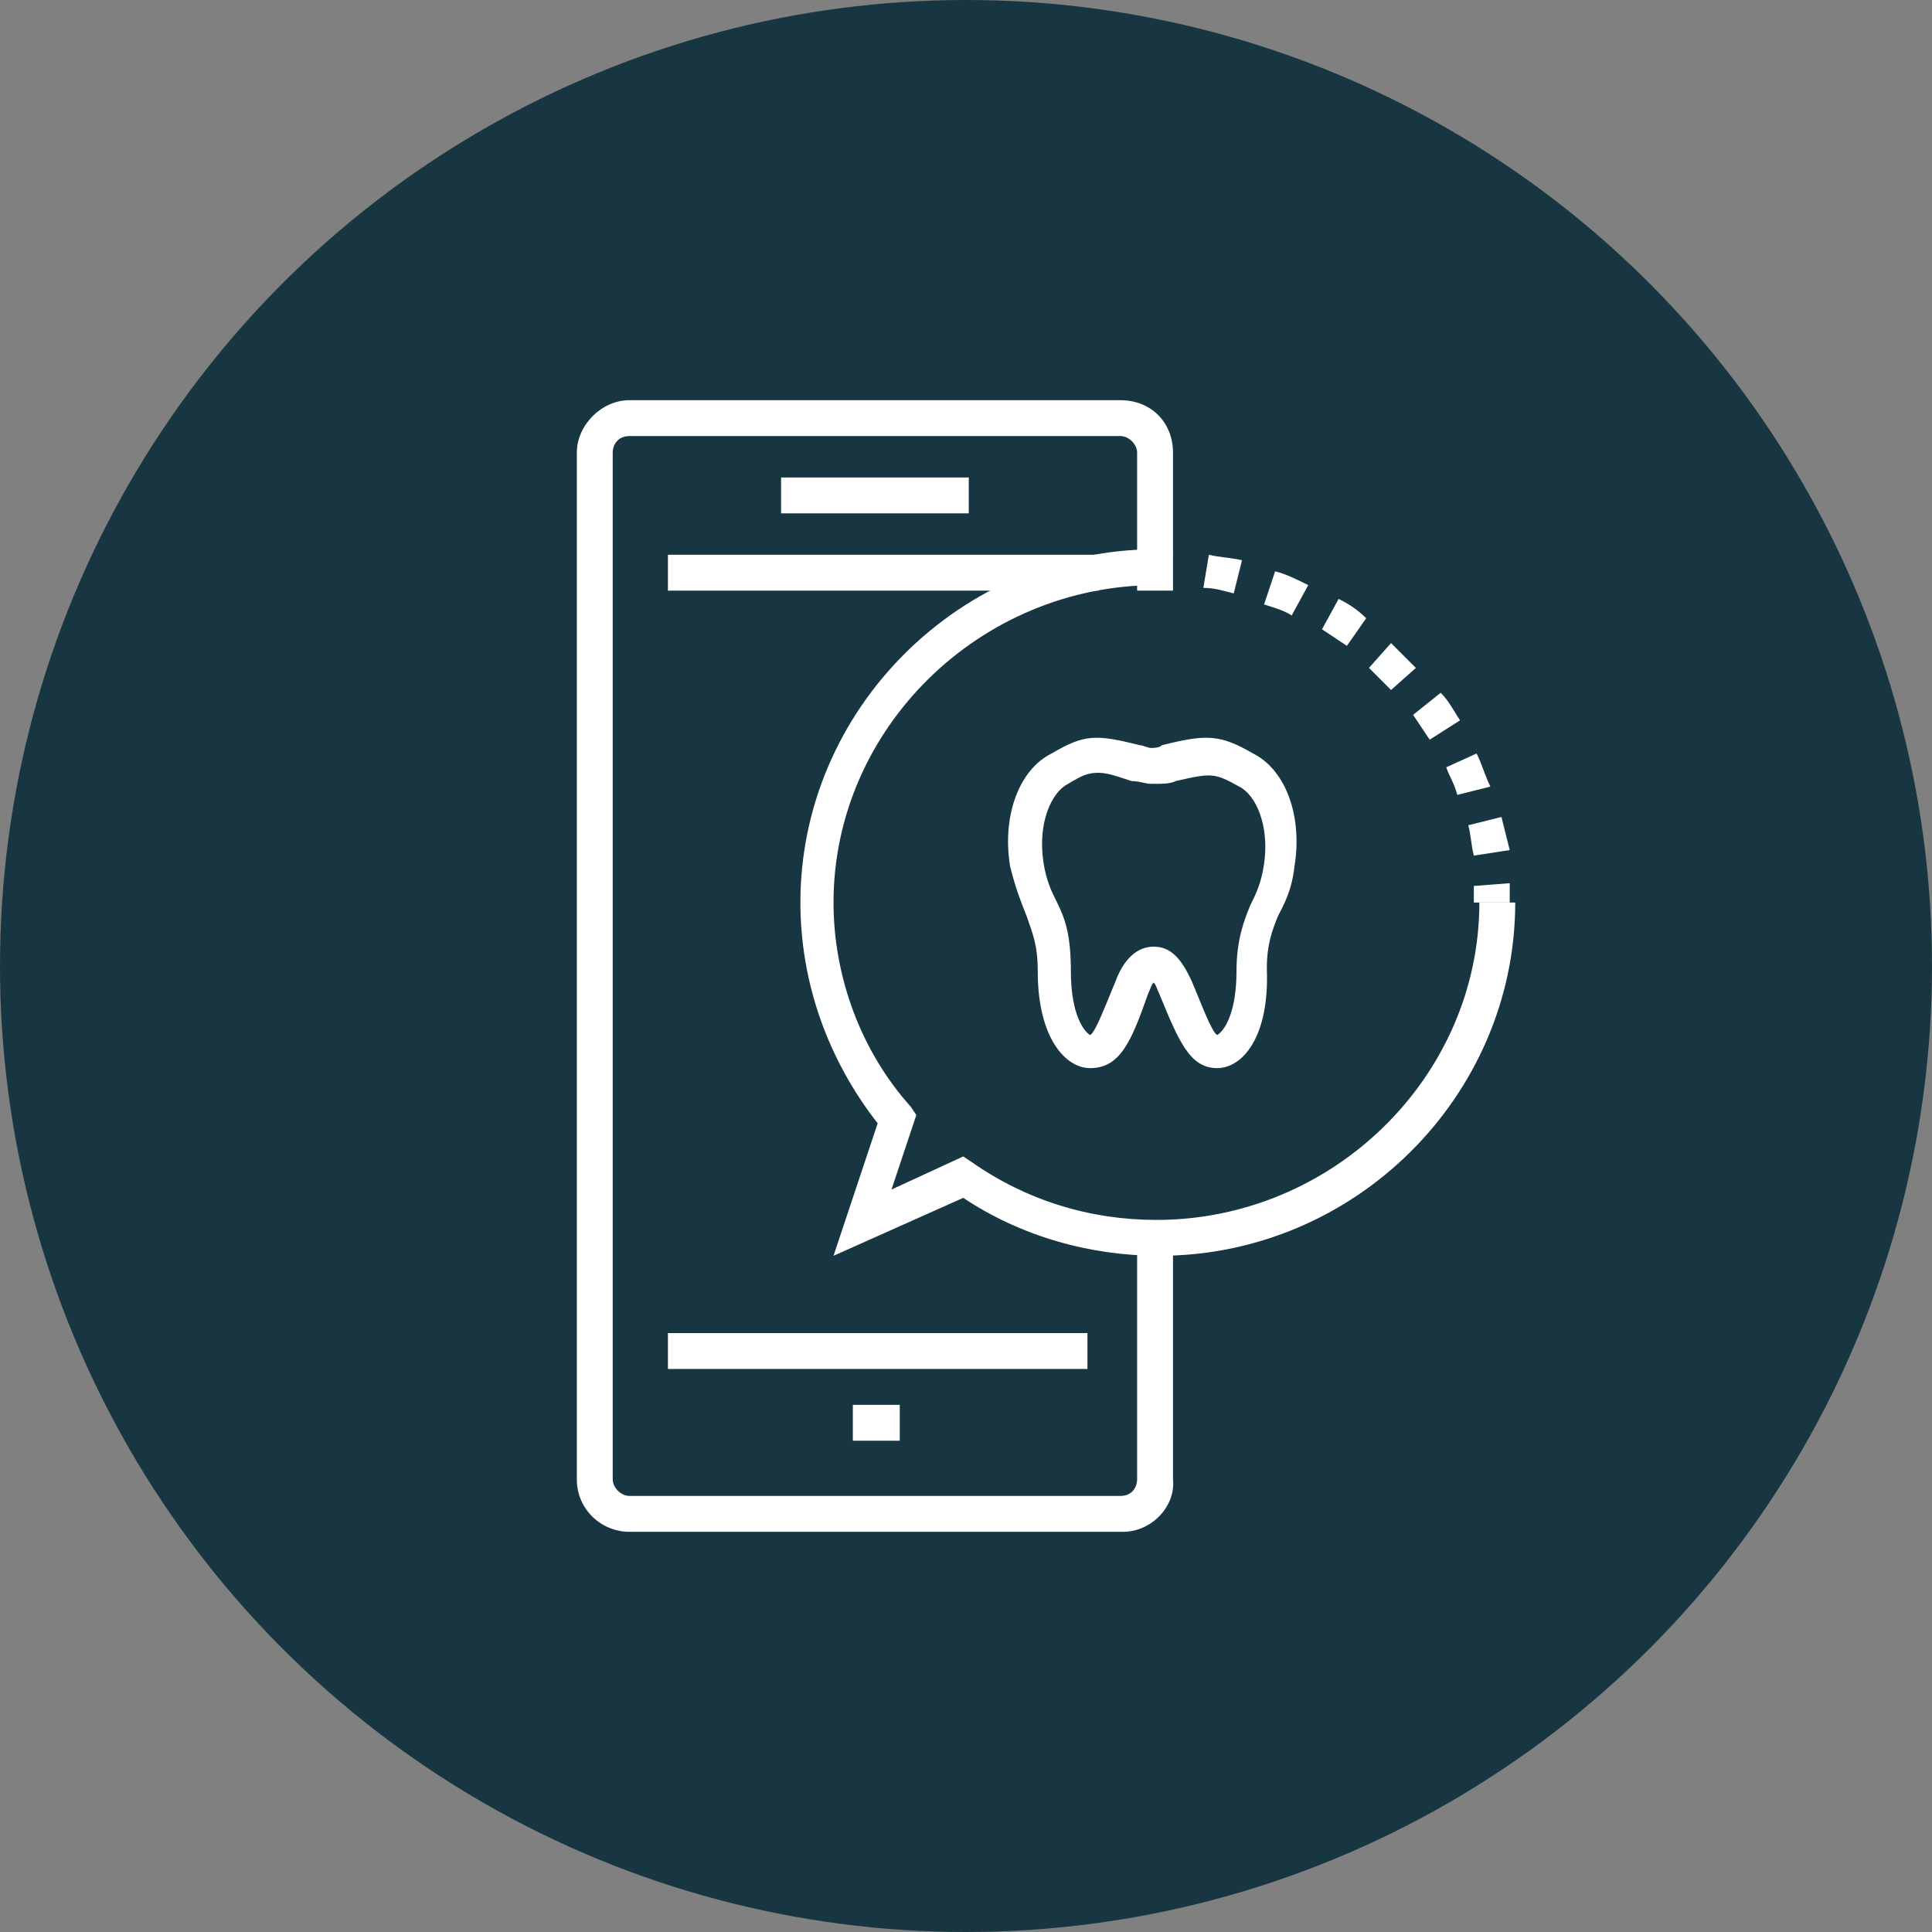
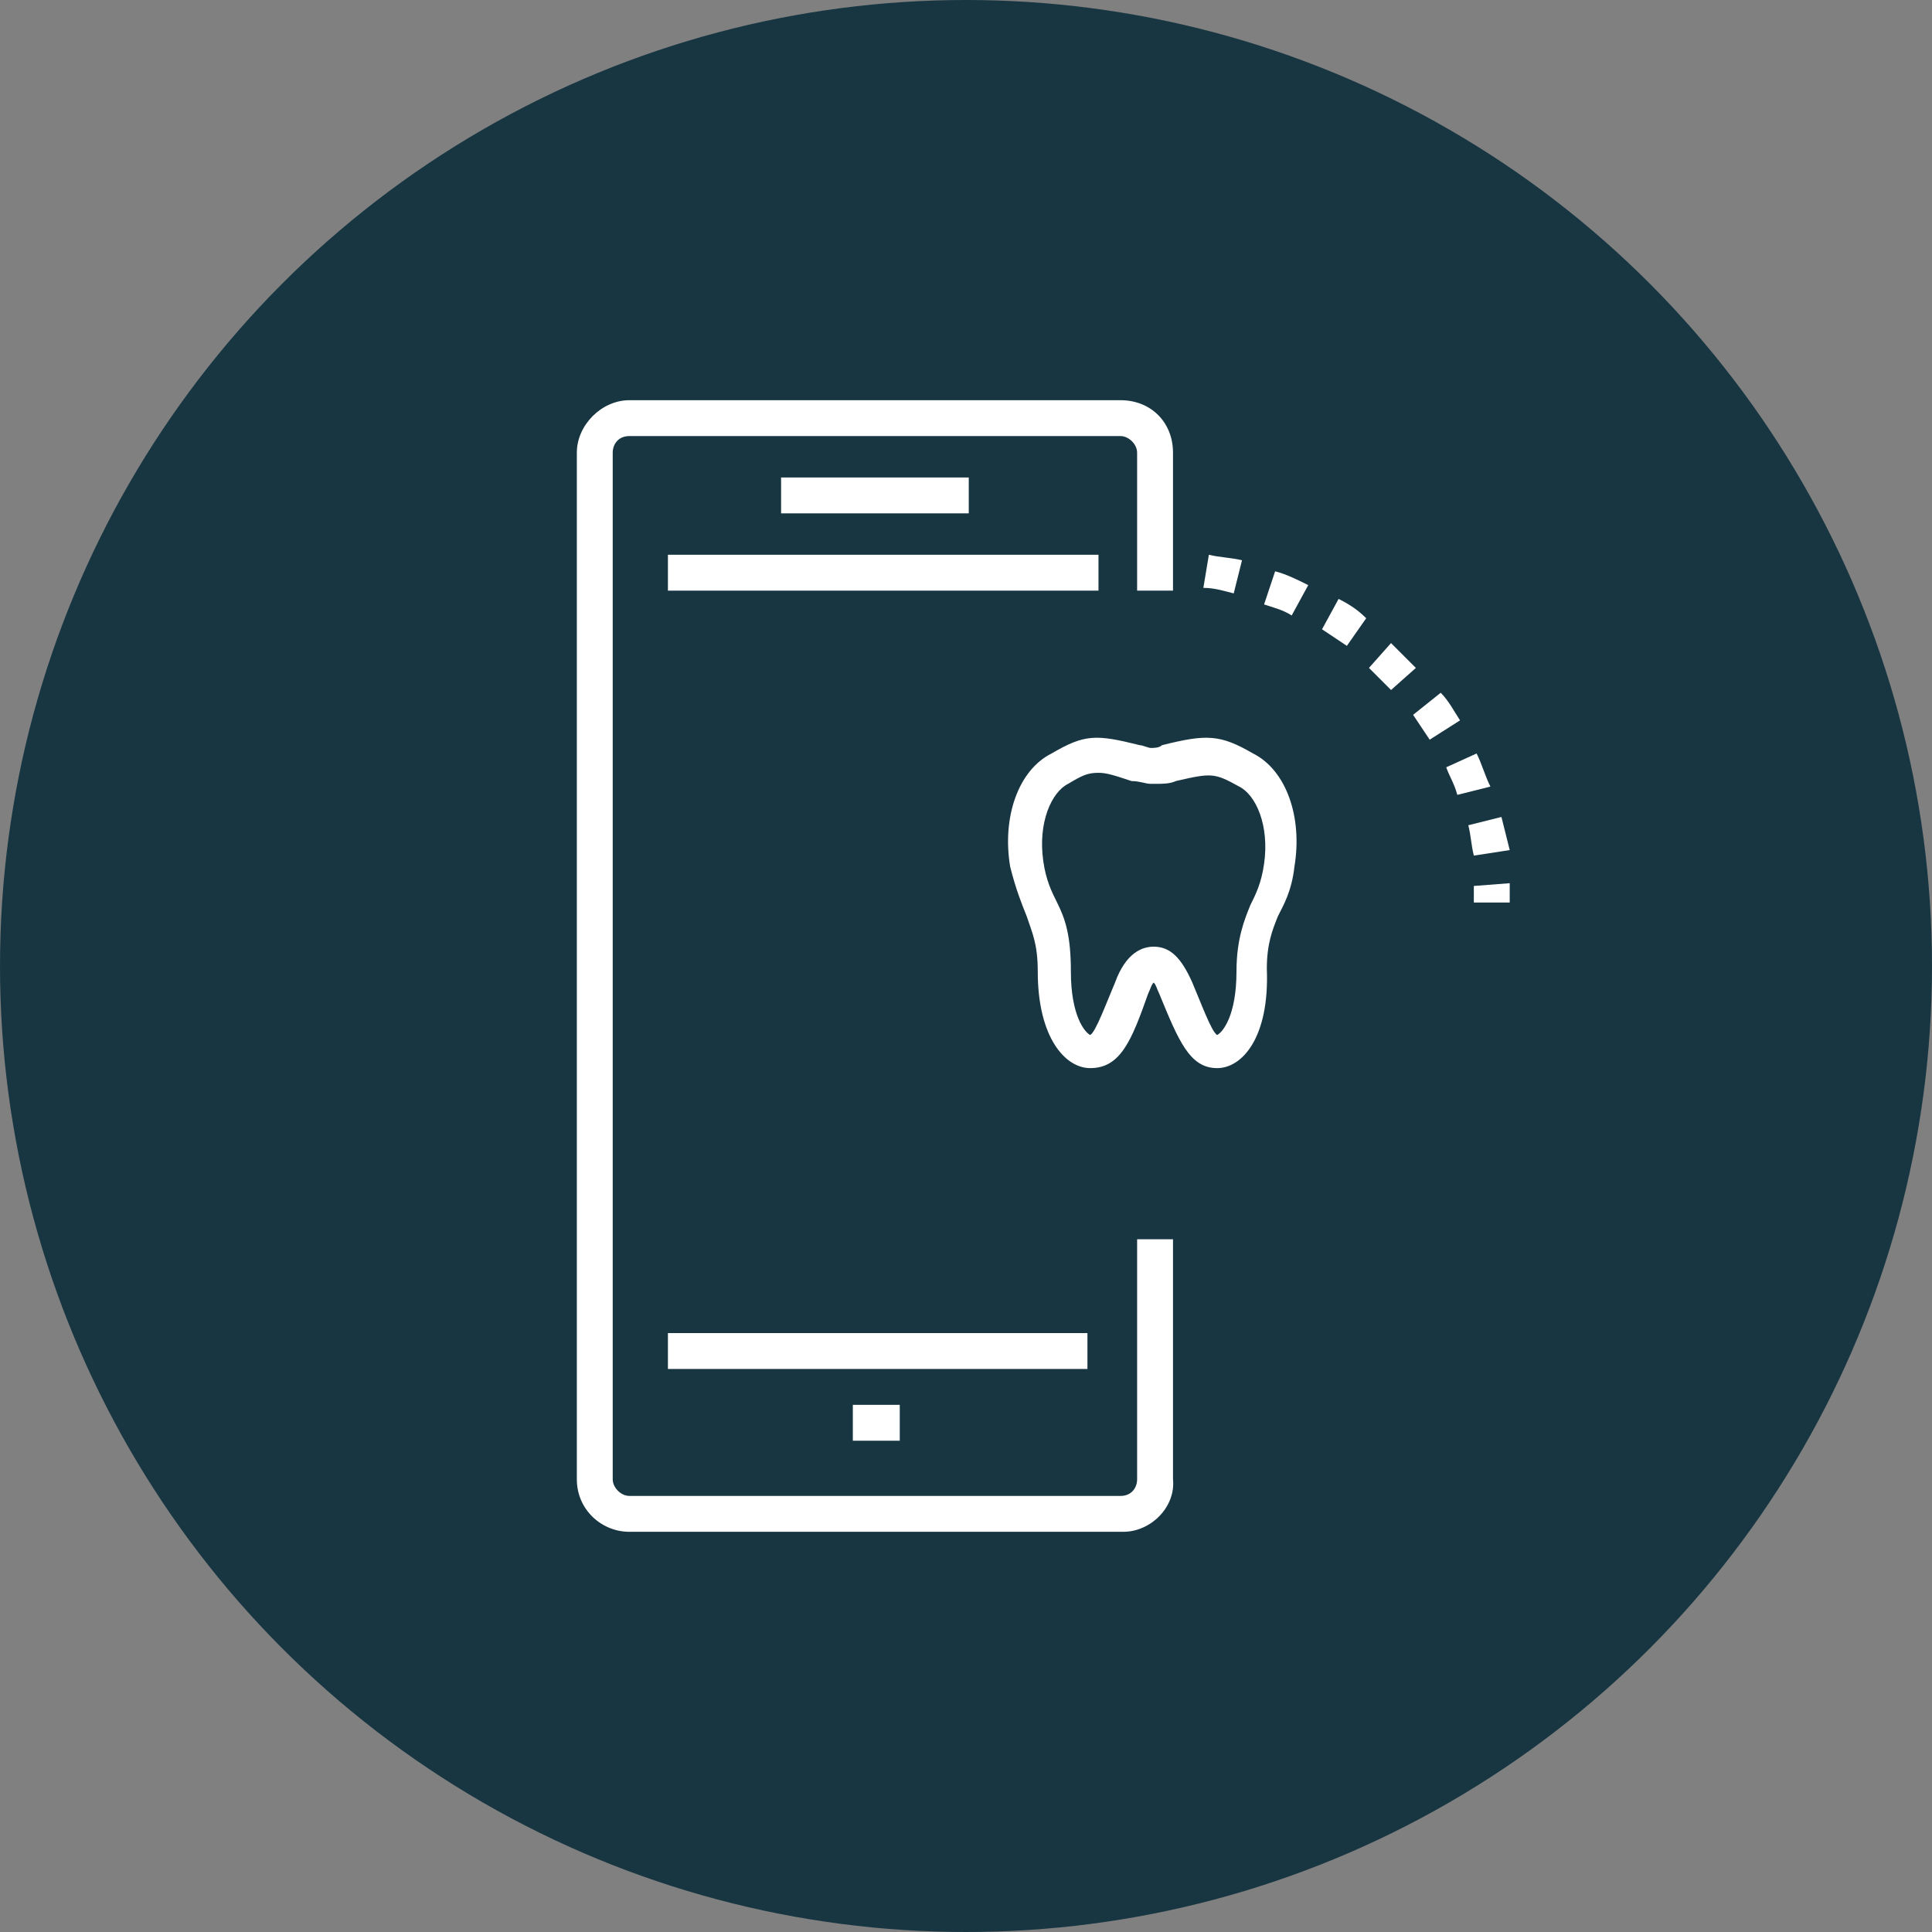
<svg xmlns="http://www.w3.org/2000/svg" version="1.1" id="Laag_1" x="0px" y="0px" viewBox="0 0 70 70" style="enable-background:new 0 0 70 70;" xml:space="preserve">
  <rect x="0" y="0" width="70" height="70" fill="#808080" stroke="none" />
  <style type="text/css">
	.st0{fill:#183642;}
	.st1{fill:#FFFFFF;}
</style>
  <circle class="st0" cx="35" cy="35" r="35" />
  <g>
    <g>
      <path class="st1" d="M40.7,55.5H22.8c-1,0-1.9-0.8-1.9-1.9V16.4c0-1,0.9-1.9,1.9-1.9h17.8c1.1,0,1.9,0.8,1.9,1.9v5h-1.3v-5    c0-0.3-0.3-0.6-0.6-0.6H22.8c-0.4,0-0.6,0.3-0.6,0.6v37.2c0,0.3,0.3,0.6,0.6,0.6h17.8c0.4,0,0.6-0.3,0.6-0.6v-8.7h1.3v8.7    C42.6,54.6,41.7,55.5,40.7,55.5z" />
      <rect x="24.2" y="48.3" class="st1" width="15.2" height="1.3" />
      <rect x="24.2" y="20.1" class="st1" width="15.6" height="1.3" />
      <g>
        <rect x="28.3" y="17.3" class="st1" width="6.8" height="1.3" />
      </g>
      <rect x="30.9" y="50.9" class="st1" width="1.7" height="1.3" />
    </g>
    <g>
      <g>
        <g>
          <g>
            <g>
-               <path class="st1" d="M30.2,45.5l1.6-4.8c-1.8-2.3-2.8-5.1-2.8-8c0-7,5.8-12.8,12.9-12.8v1.3c-6.4,0-11.7,5.2-11.7,11.5        c0,2.7,1,5.4,2.8,7.4l0.2,0.3l-0.9,2.7l2.6-1.2l0.3,0.2c2,1.4,4.3,2.1,6.7,2.1c6.4,0,11.7-5.2,11.7-11.5h1.3        c0,7-5.8,12.8-12.9,12.8c-2.5,0-5-0.7-7.1-2.1L30.2,45.5z" />
-             </g>
+               </g>
          </g>
        </g>
      </g>
      <g>
        <path class="st1" d="M54.7,32.7h-1.3c0-0.2,0-0.4,0-0.6l1.3-0.1C54.7,32.3,54.7,32.5,54.7,32.7z" />
        <path class="st1" d="M53.4,31c-0.1-0.4-0.1-0.7-0.2-1.1l1.2-0.3c0.1,0.4,0.2,0.8,0.3,1.2L53.4,31z M52.8,28.8     c-0.1-0.4-0.3-0.7-0.4-1l1.1-0.5c0.2,0.4,0.3,0.8,0.5,1.2L52.8,28.8z M51.8,26.8c-0.2-0.3-0.4-0.6-0.6-0.9l1-0.8     c0.3,0.3,0.5,0.7,0.7,1L51.8,26.8z M50.4,25c-0.3-0.3-0.5-0.5-0.8-0.8l0.8-0.9c0.3,0.3,0.6,0.6,0.9,0.9L50.4,25z M48.8,23.4     c-0.3-0.2-0.6-0.4-0.9-0.6l0.6-1.1c0.4,0.2,0.7,0.4,1,0.7L48.8,23.4z M46.8,22.3c-0.3-0.2-0.7-0.3-1-0.4l0.4-1.2     c0.4,0.1,0.8,0.3,1.2,0.5L46.8,22.3z M44.7,21.5c-0.4-0.1-0.7-0.2-1.1-0.2l0.2-1.2c0.4,0.1,0.8,0.1,1.2,0.2L44.7,21.5z" />
-         <path class="st1" d="M42.4,21.2c-0.2,0-0.4,0-0.6,0v-1.3c0.2,0,0.4,0,0.7,0L42.4,21.2z" />
      </g>
    </g>
    <path class="st1" d="M44.1,38.7c-1,0-1.4-1-2.1-2.7c-0.1-0.2-0.1-0.3-0.2-0.4c-0.1,0.1-0.1,0.2-0.2,0.4c-0.6,1.7-1,2.7-2.1,2.7   c-0.9,0-1.9-1.1-1.9-3.5c0-1-0.2-1.4-0.4-2c-0.2-0.5-0.4-1-0.6-1.8c-0.3-1.8,0.3-3.5,1.5-4.1c1.2-0.7,1.6-0.7,3.2-0.3   c0.1,0,0.3,0.1,0.4,0.1c0.1,0,0.3,0,0.4-0.1c1.6-0.4,2.1-0.4,3.3,0.3c1.2,0.6,1.8,2.3,1.5,4.1c-0.1,0.9-0.4,1.4-0.6,1.8   c-0.2,0.5-0.4,1-0.4,1.9C46,37.6,45,38.7,44.1,38.7z M39.8,28c-0.4,0-0.6,0.1-1.1,0.4c-0.6,0.3-1.1,1.4-0.9,2.8   c0.1,0.7,0.3,1.1,0.5,1.5c0.3,0.6,0.5,1.2,0.5,2.5c0,1.6,0.5,2.2,0.7,2.3c0.2-0.1,0.6-1.2,0.9-1.9c0.4-1.1,1-1.3,1.4-1.3   c0,0,0,0,0,0c0.6,0,1,0.4,1.4,1.3c0.3,0.7,0.7,1.8,0.9,1.9c0.2-0.1,0.7-0.7,0.7-2.3c0-1.2,0.3-1.9,0.5-2.4c0.2-0.4,0.4-0.8,0.5-1.5   c0.2-1.4-0.3-2.5-0.9-2.8l0,0c-0.9-0.5-1-0.5-2.3-0.2c-0.2,0.1-0.5,0.1-0.7,0.1l-0.1,0l-0.1,0c-0.2,0-0.4-0.1-0.7-0.1   C40.4,28.1,40.1,28,39.8,28z" />
  </g>
</svg>